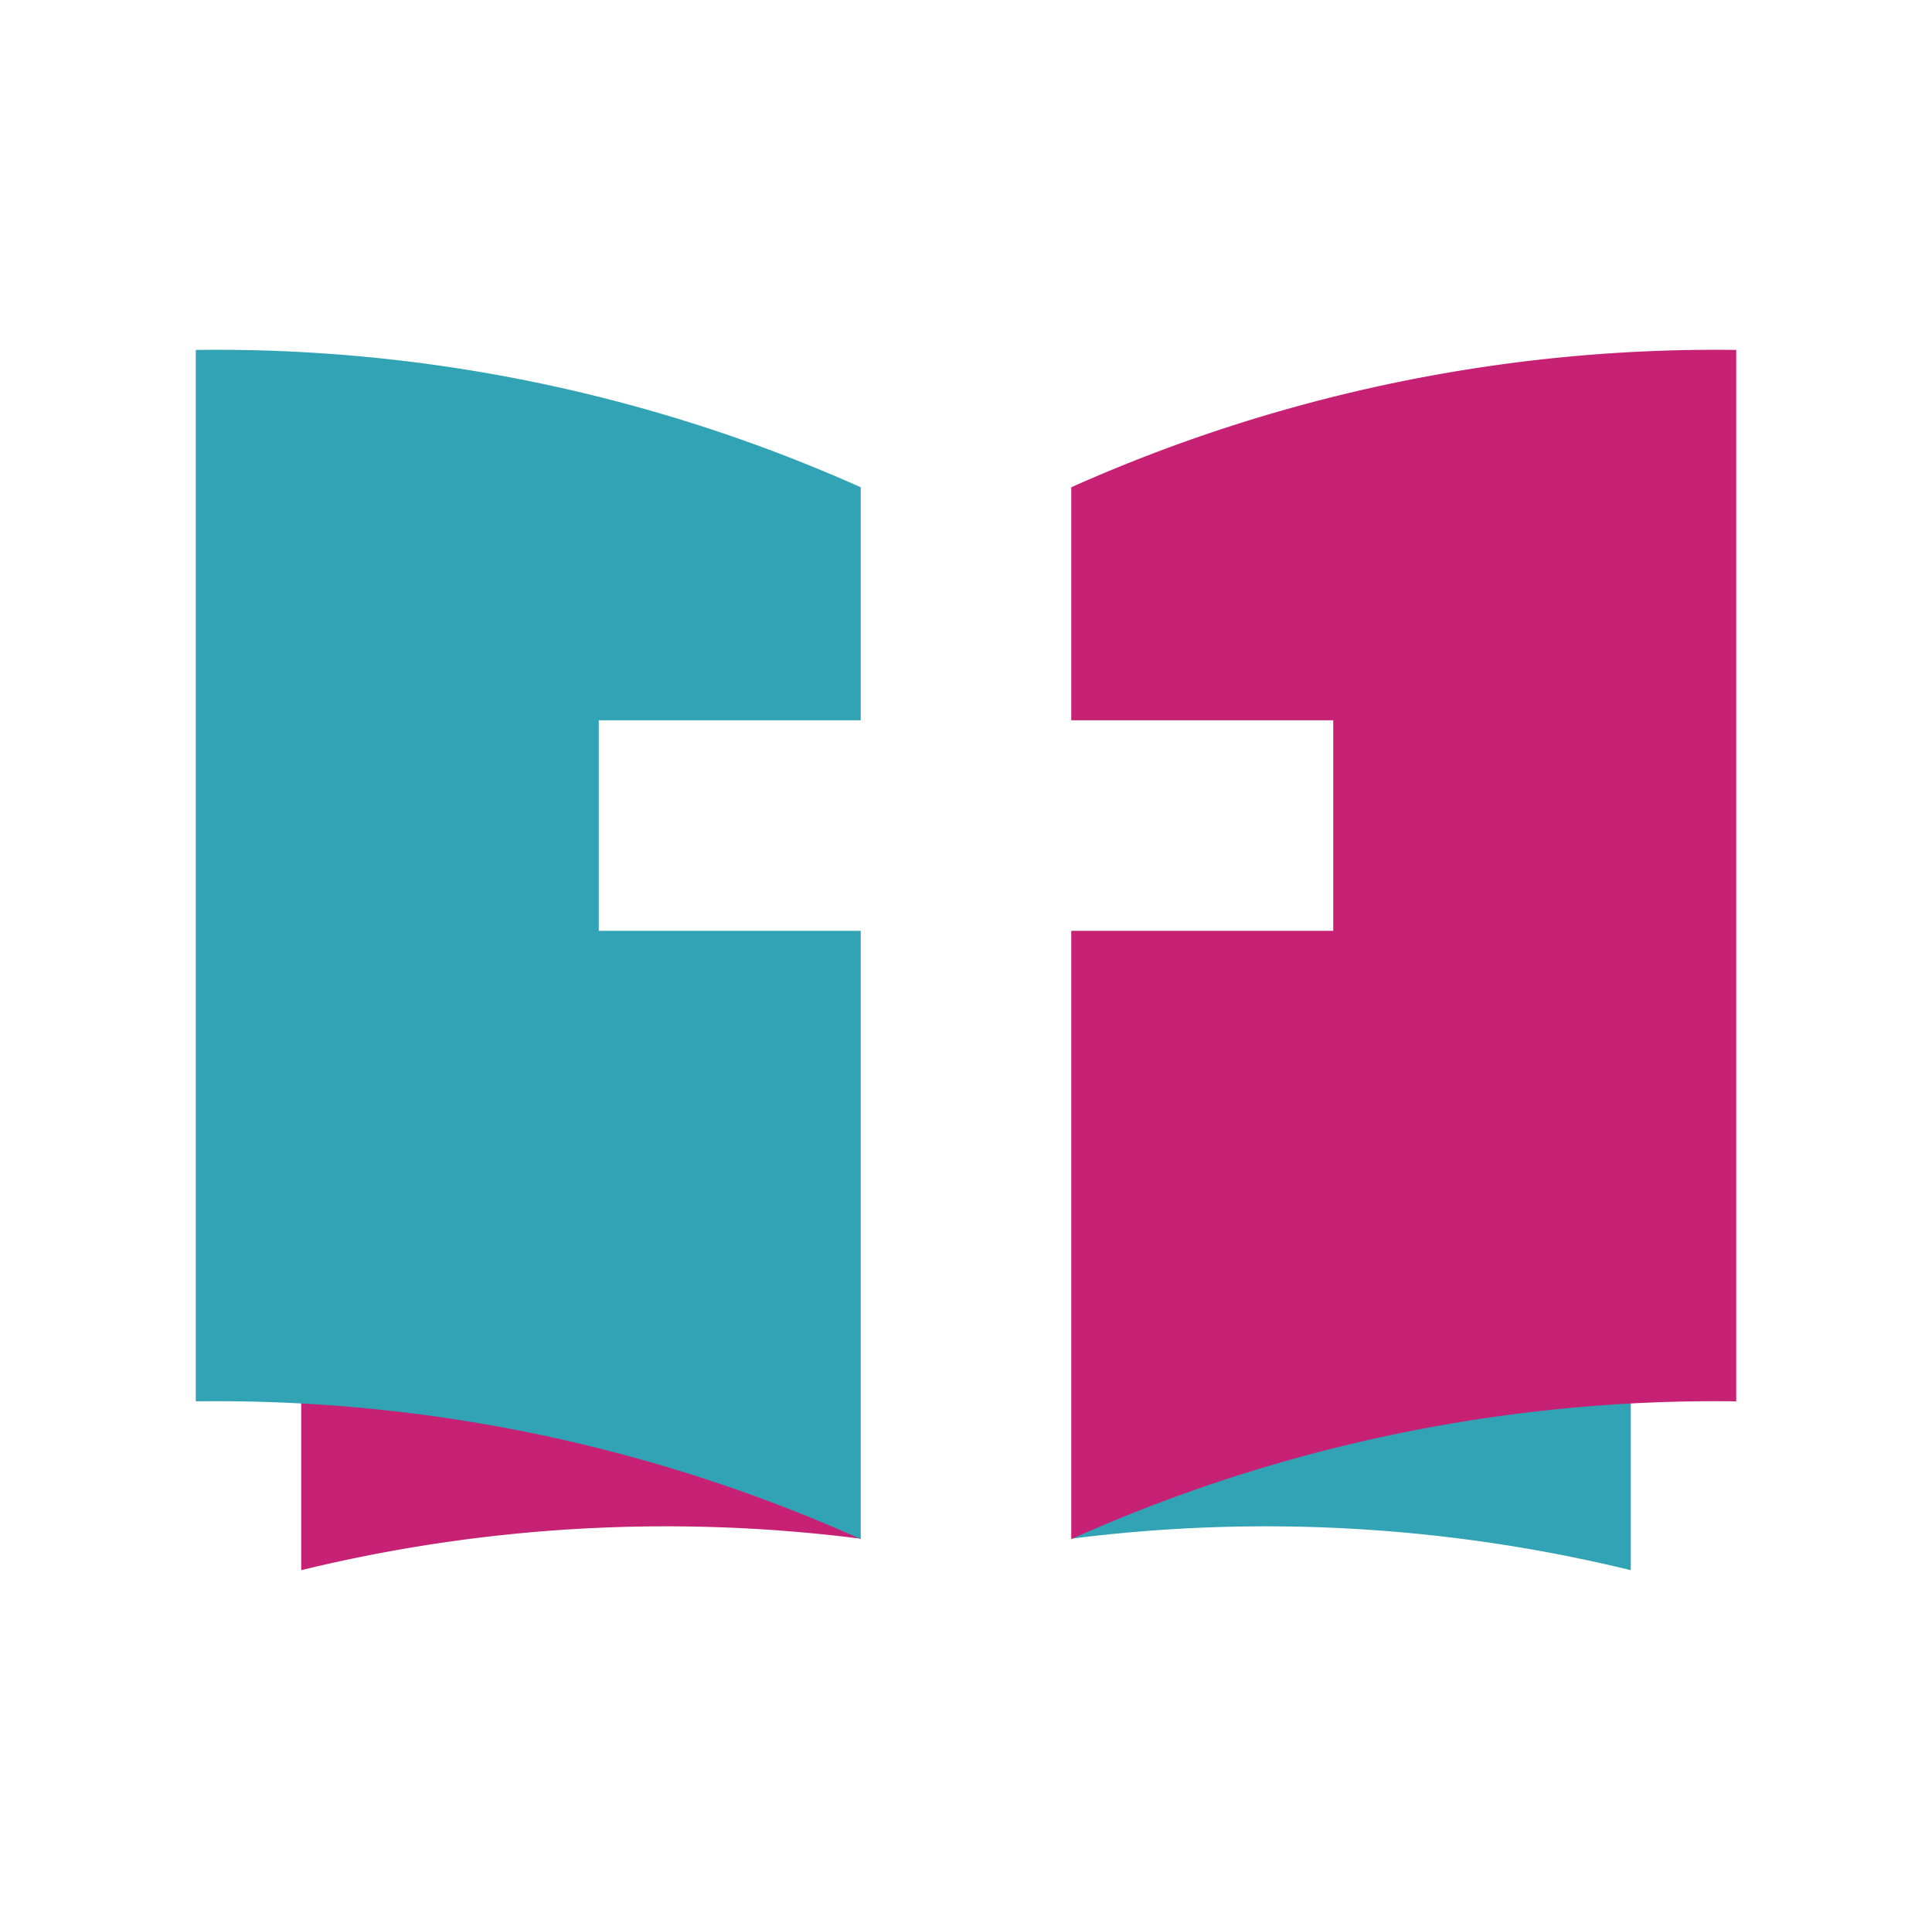
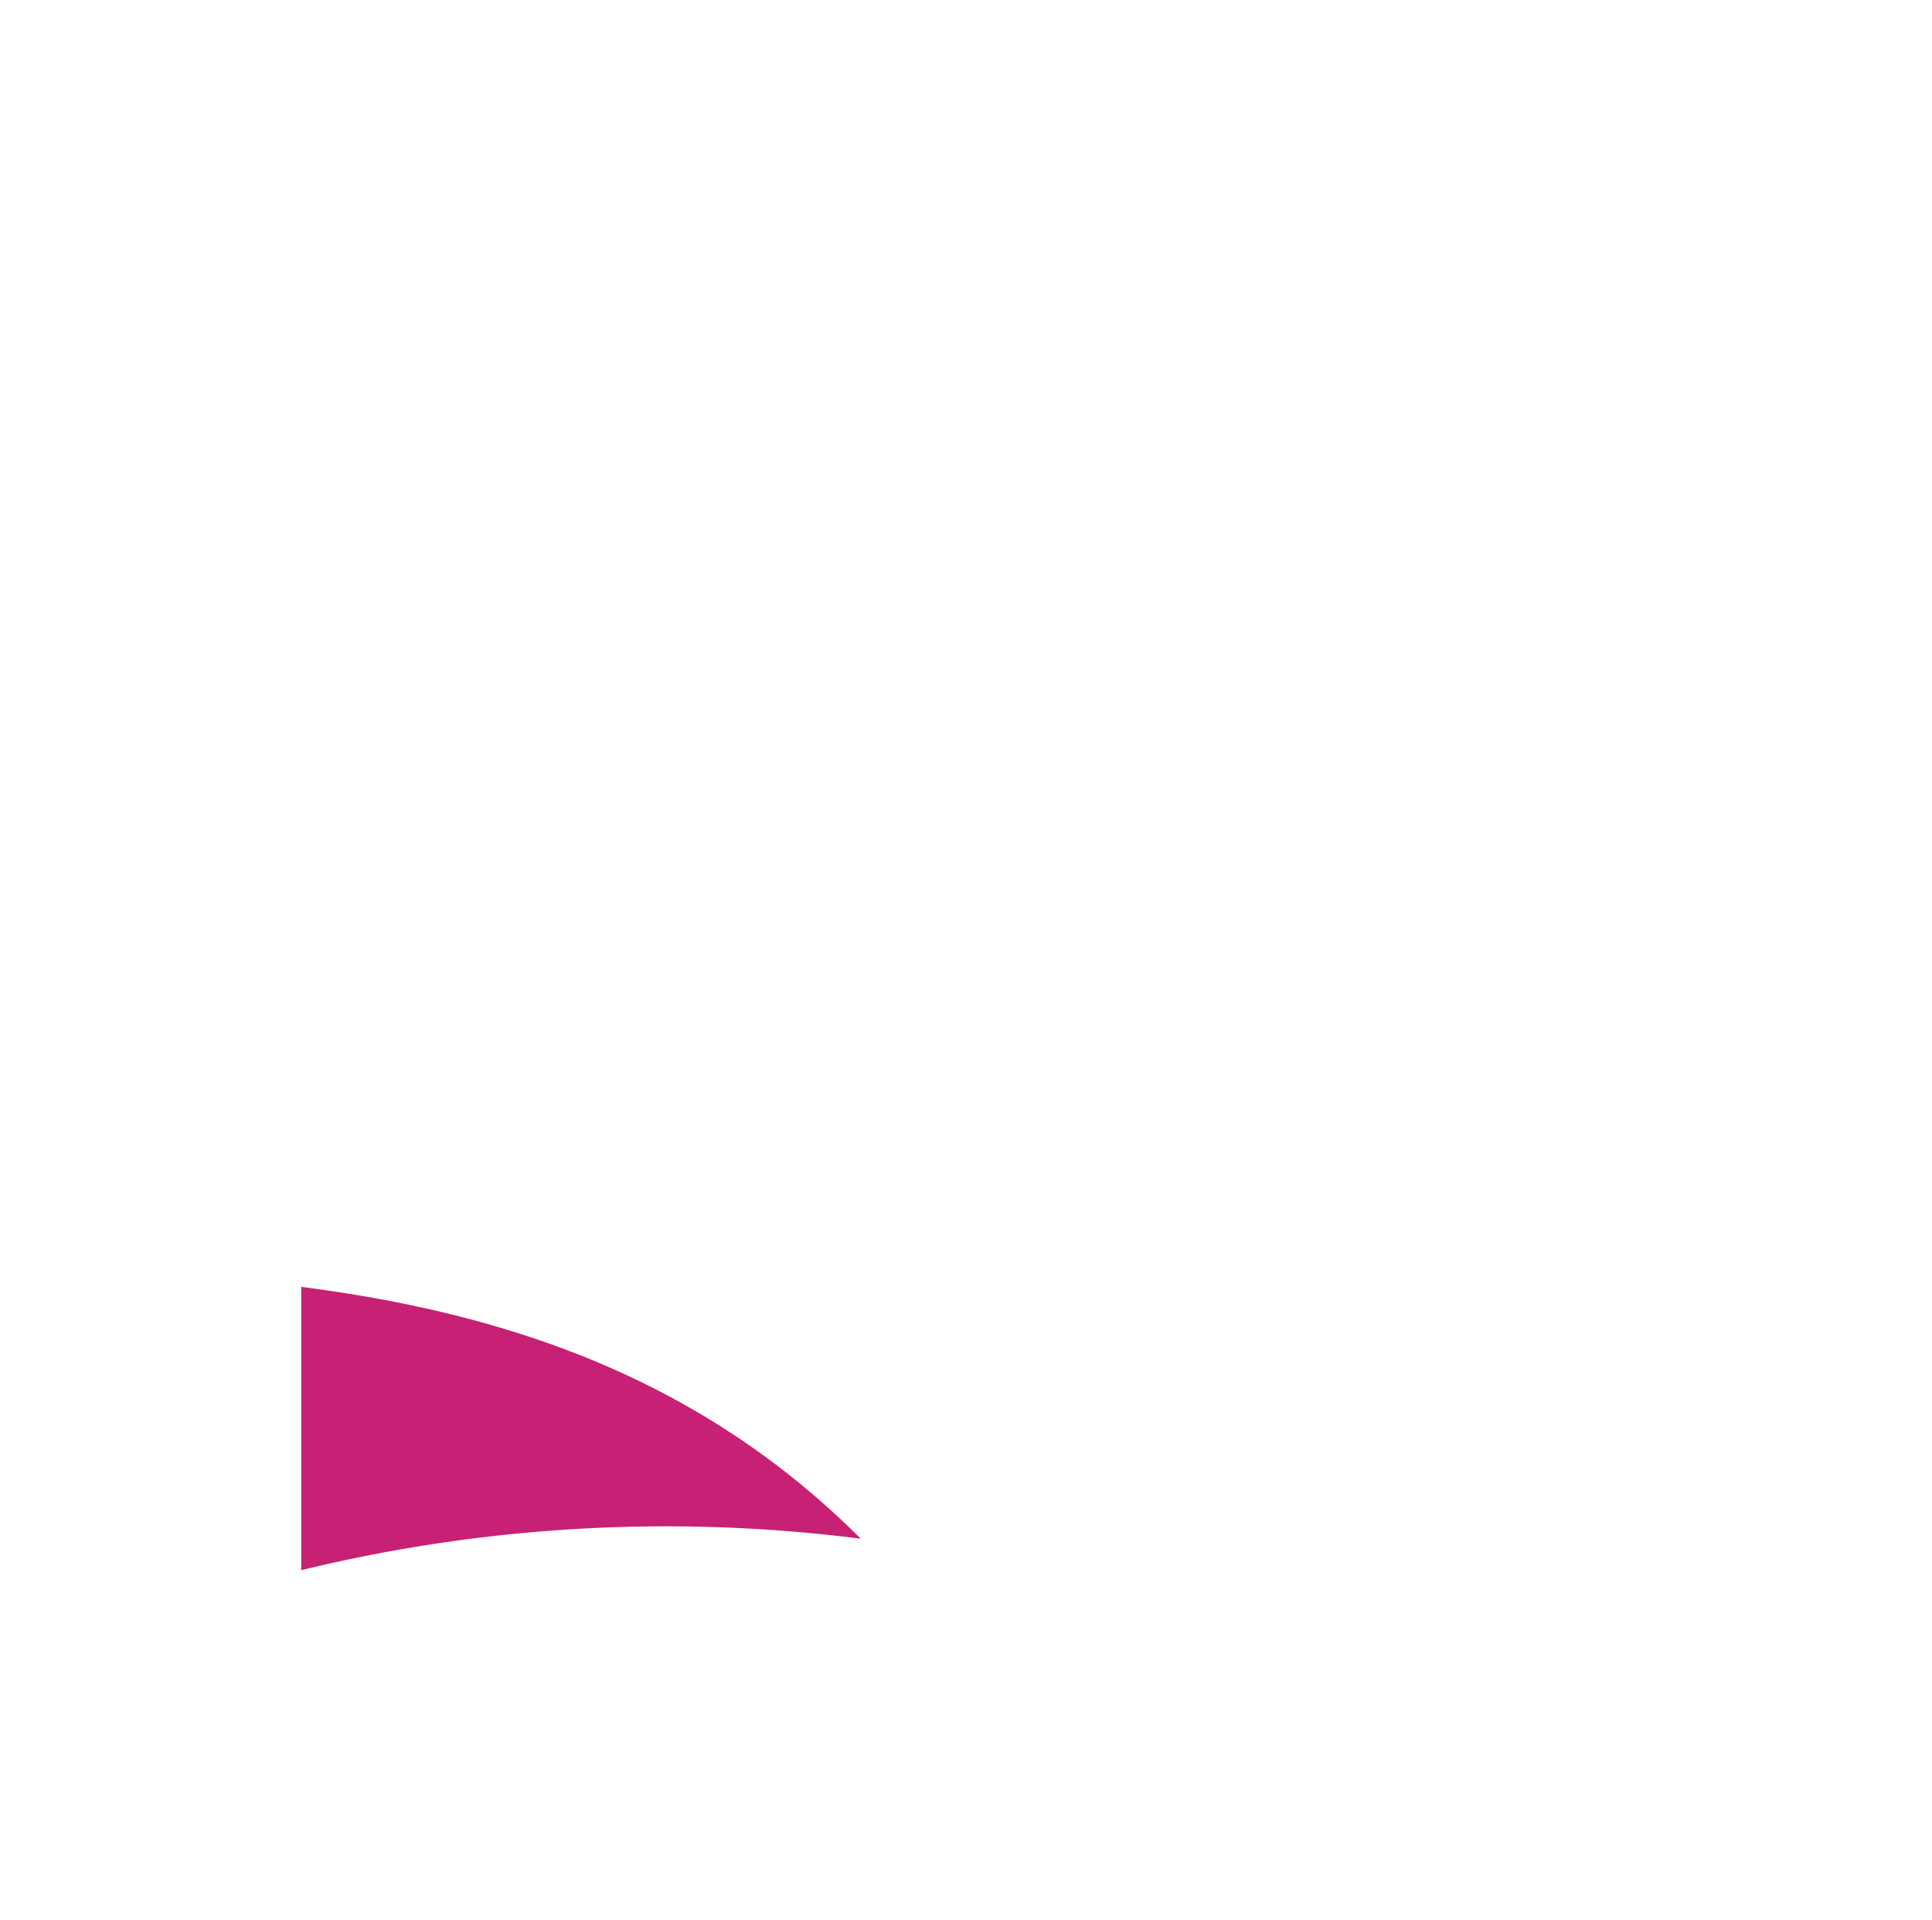
<svg xmlns="http://www.w3.org/2000/svg" id="Слой_1" data-name="Слой 1" viewBox="0 0 47.27 46.96">
  <defs>
    <style>.cls-1{fill:#31a3b5;}.cls-1,.cls-2{fill-rule:evenodd;}.cls-2{fill:#c62174;}</style>
  </defs>
  <title>Логотипы партнеров</title>
-   <path class="cls-1" d="M39.9,31.48v6.93a37.68,37.68,0,0,0-13.69-.77c4-4,8.79-5.53,13.69-6.16" />
  <path class="cls-2" d="M7.37,31.48v6.93a37.68,37.68,0,0,1,13.69-.77c-4-4-8.79-5.53-13.69-6.16" />
-   <path class="cls-2" d="M26.21,11.92A38.65,38.65,0,0,1,42.48,8.56V34.28a38.51,38.51,0,0,0-16.27,3.37V22.77h6.41V17.62H26.21Z" />
-   <path class="cls-1" d="M21.06,11.92A38.62,38.62,0,0,0,4.79,8.56V34.28a38.48,38.48,0,0,1,16.27,3.37V22.77H14.65V17.62h6.41Z" />
</svg>